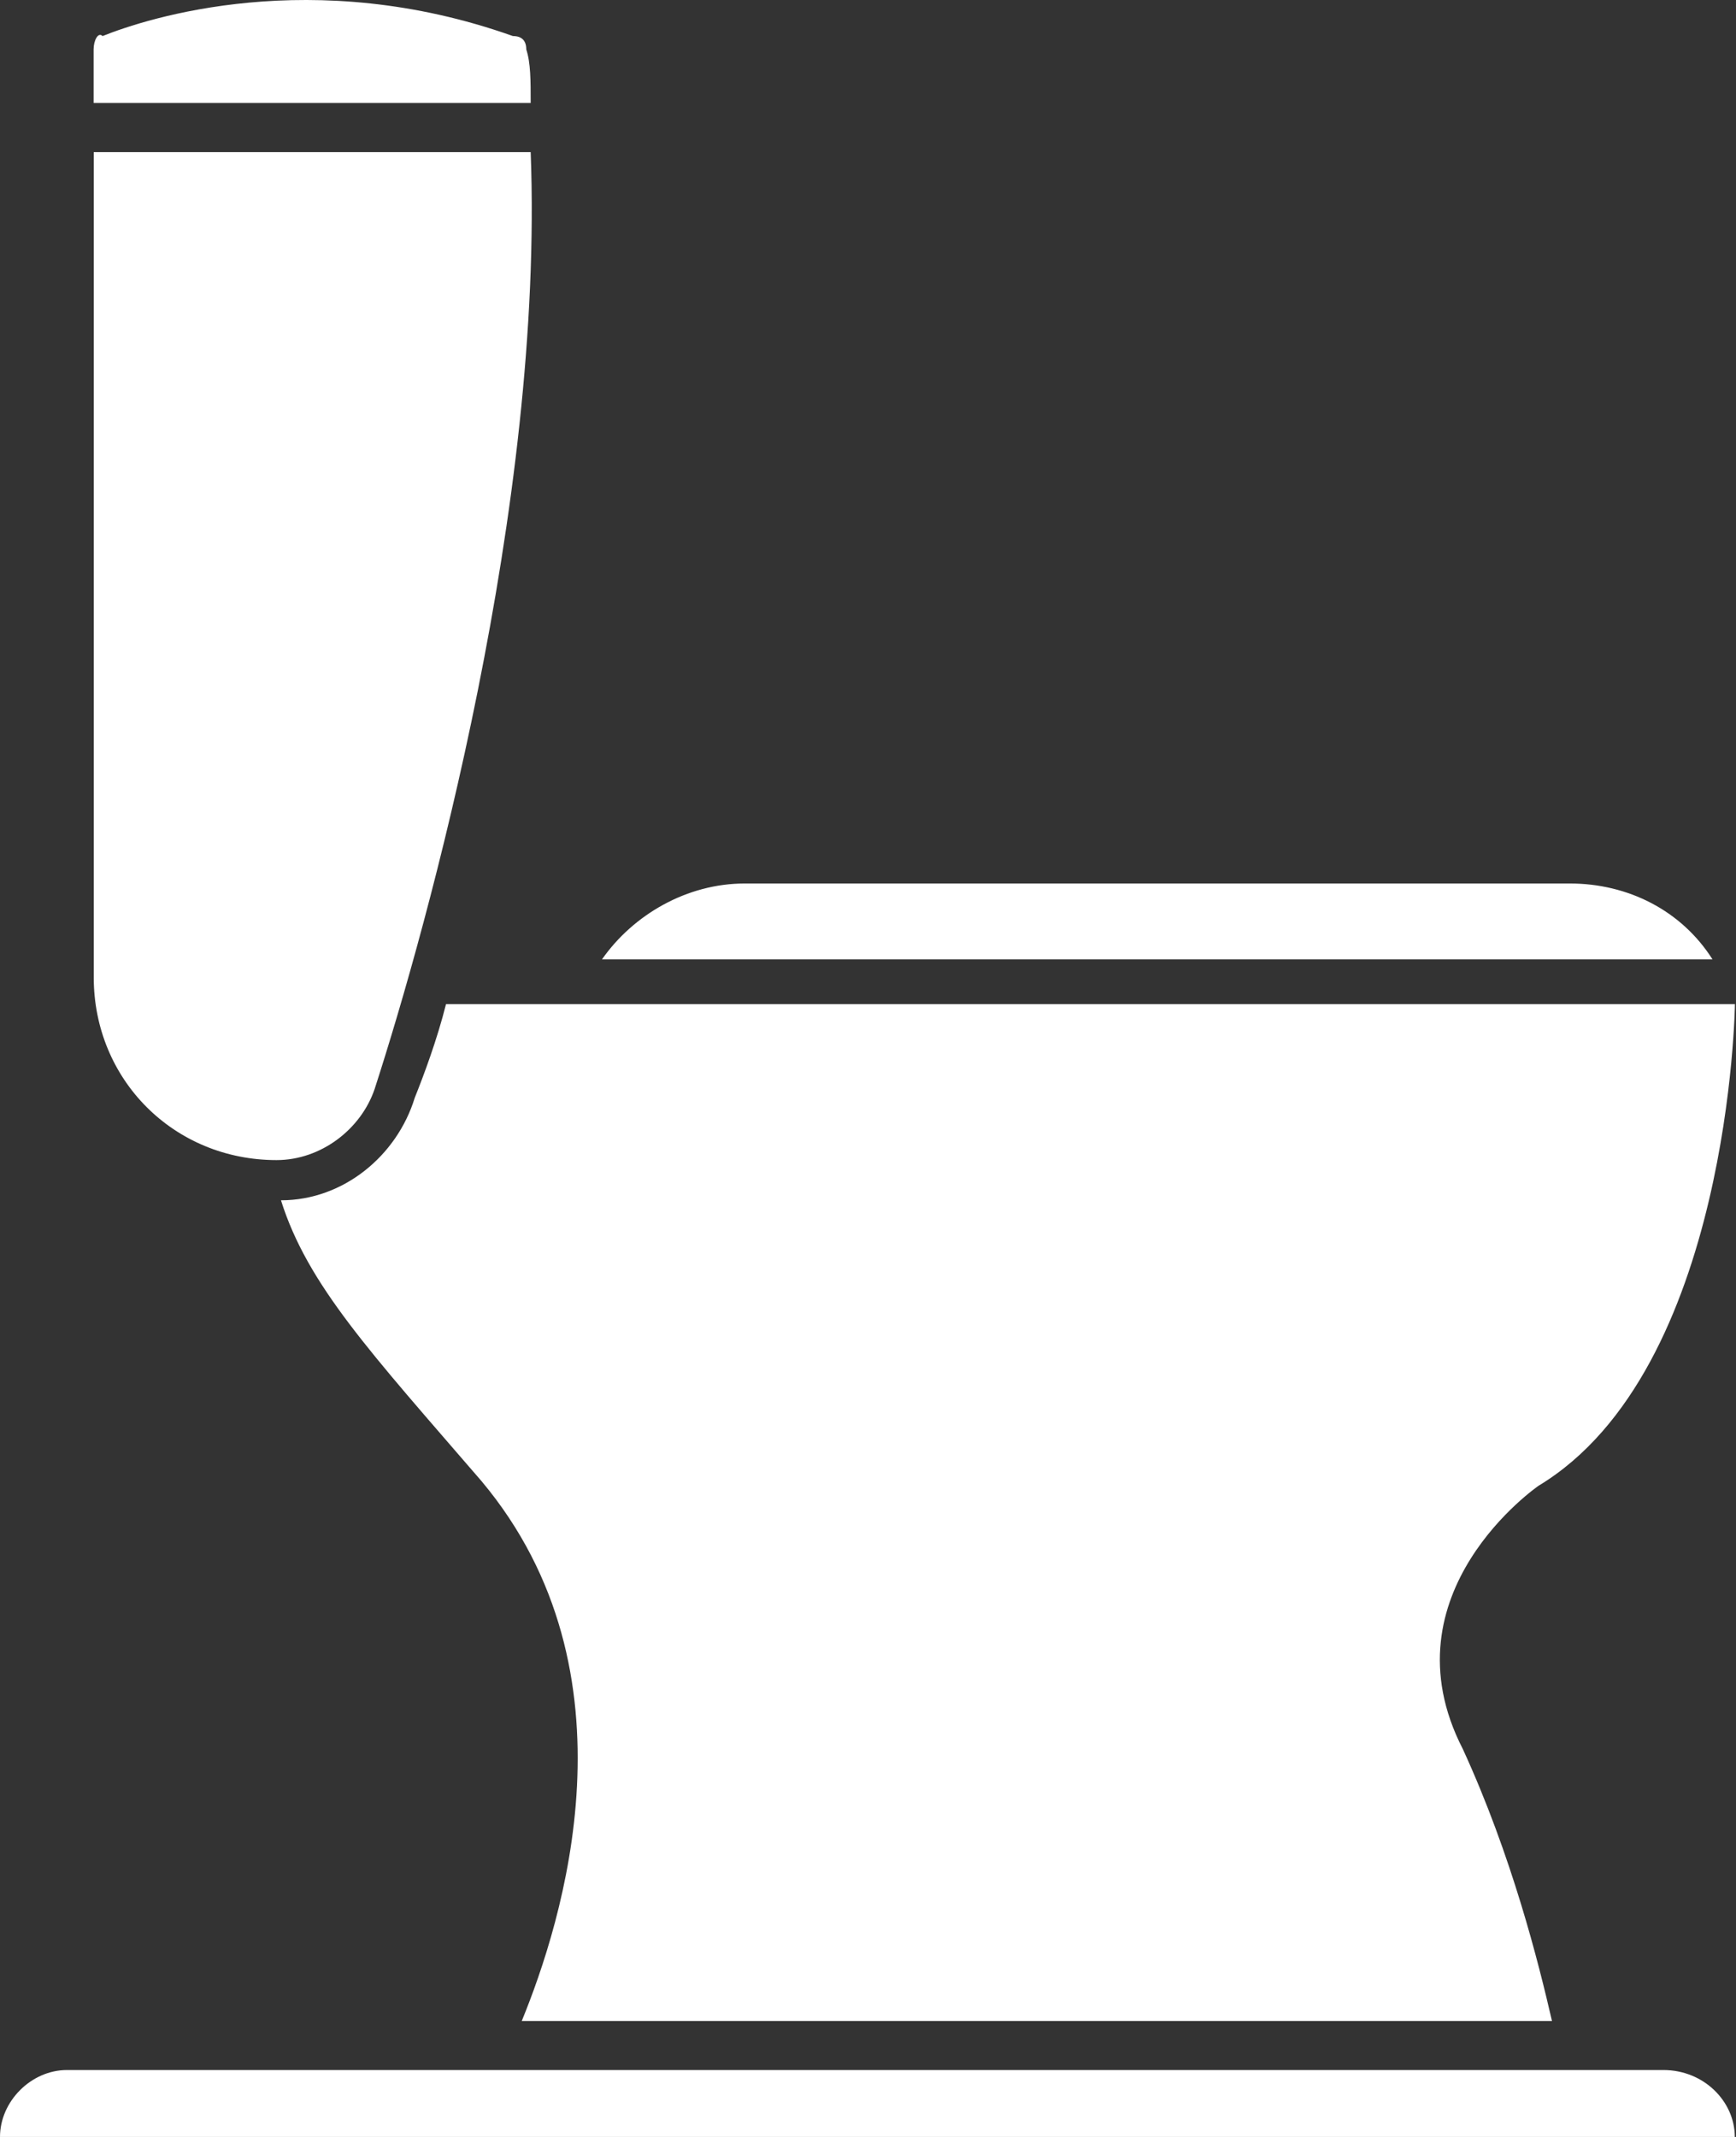
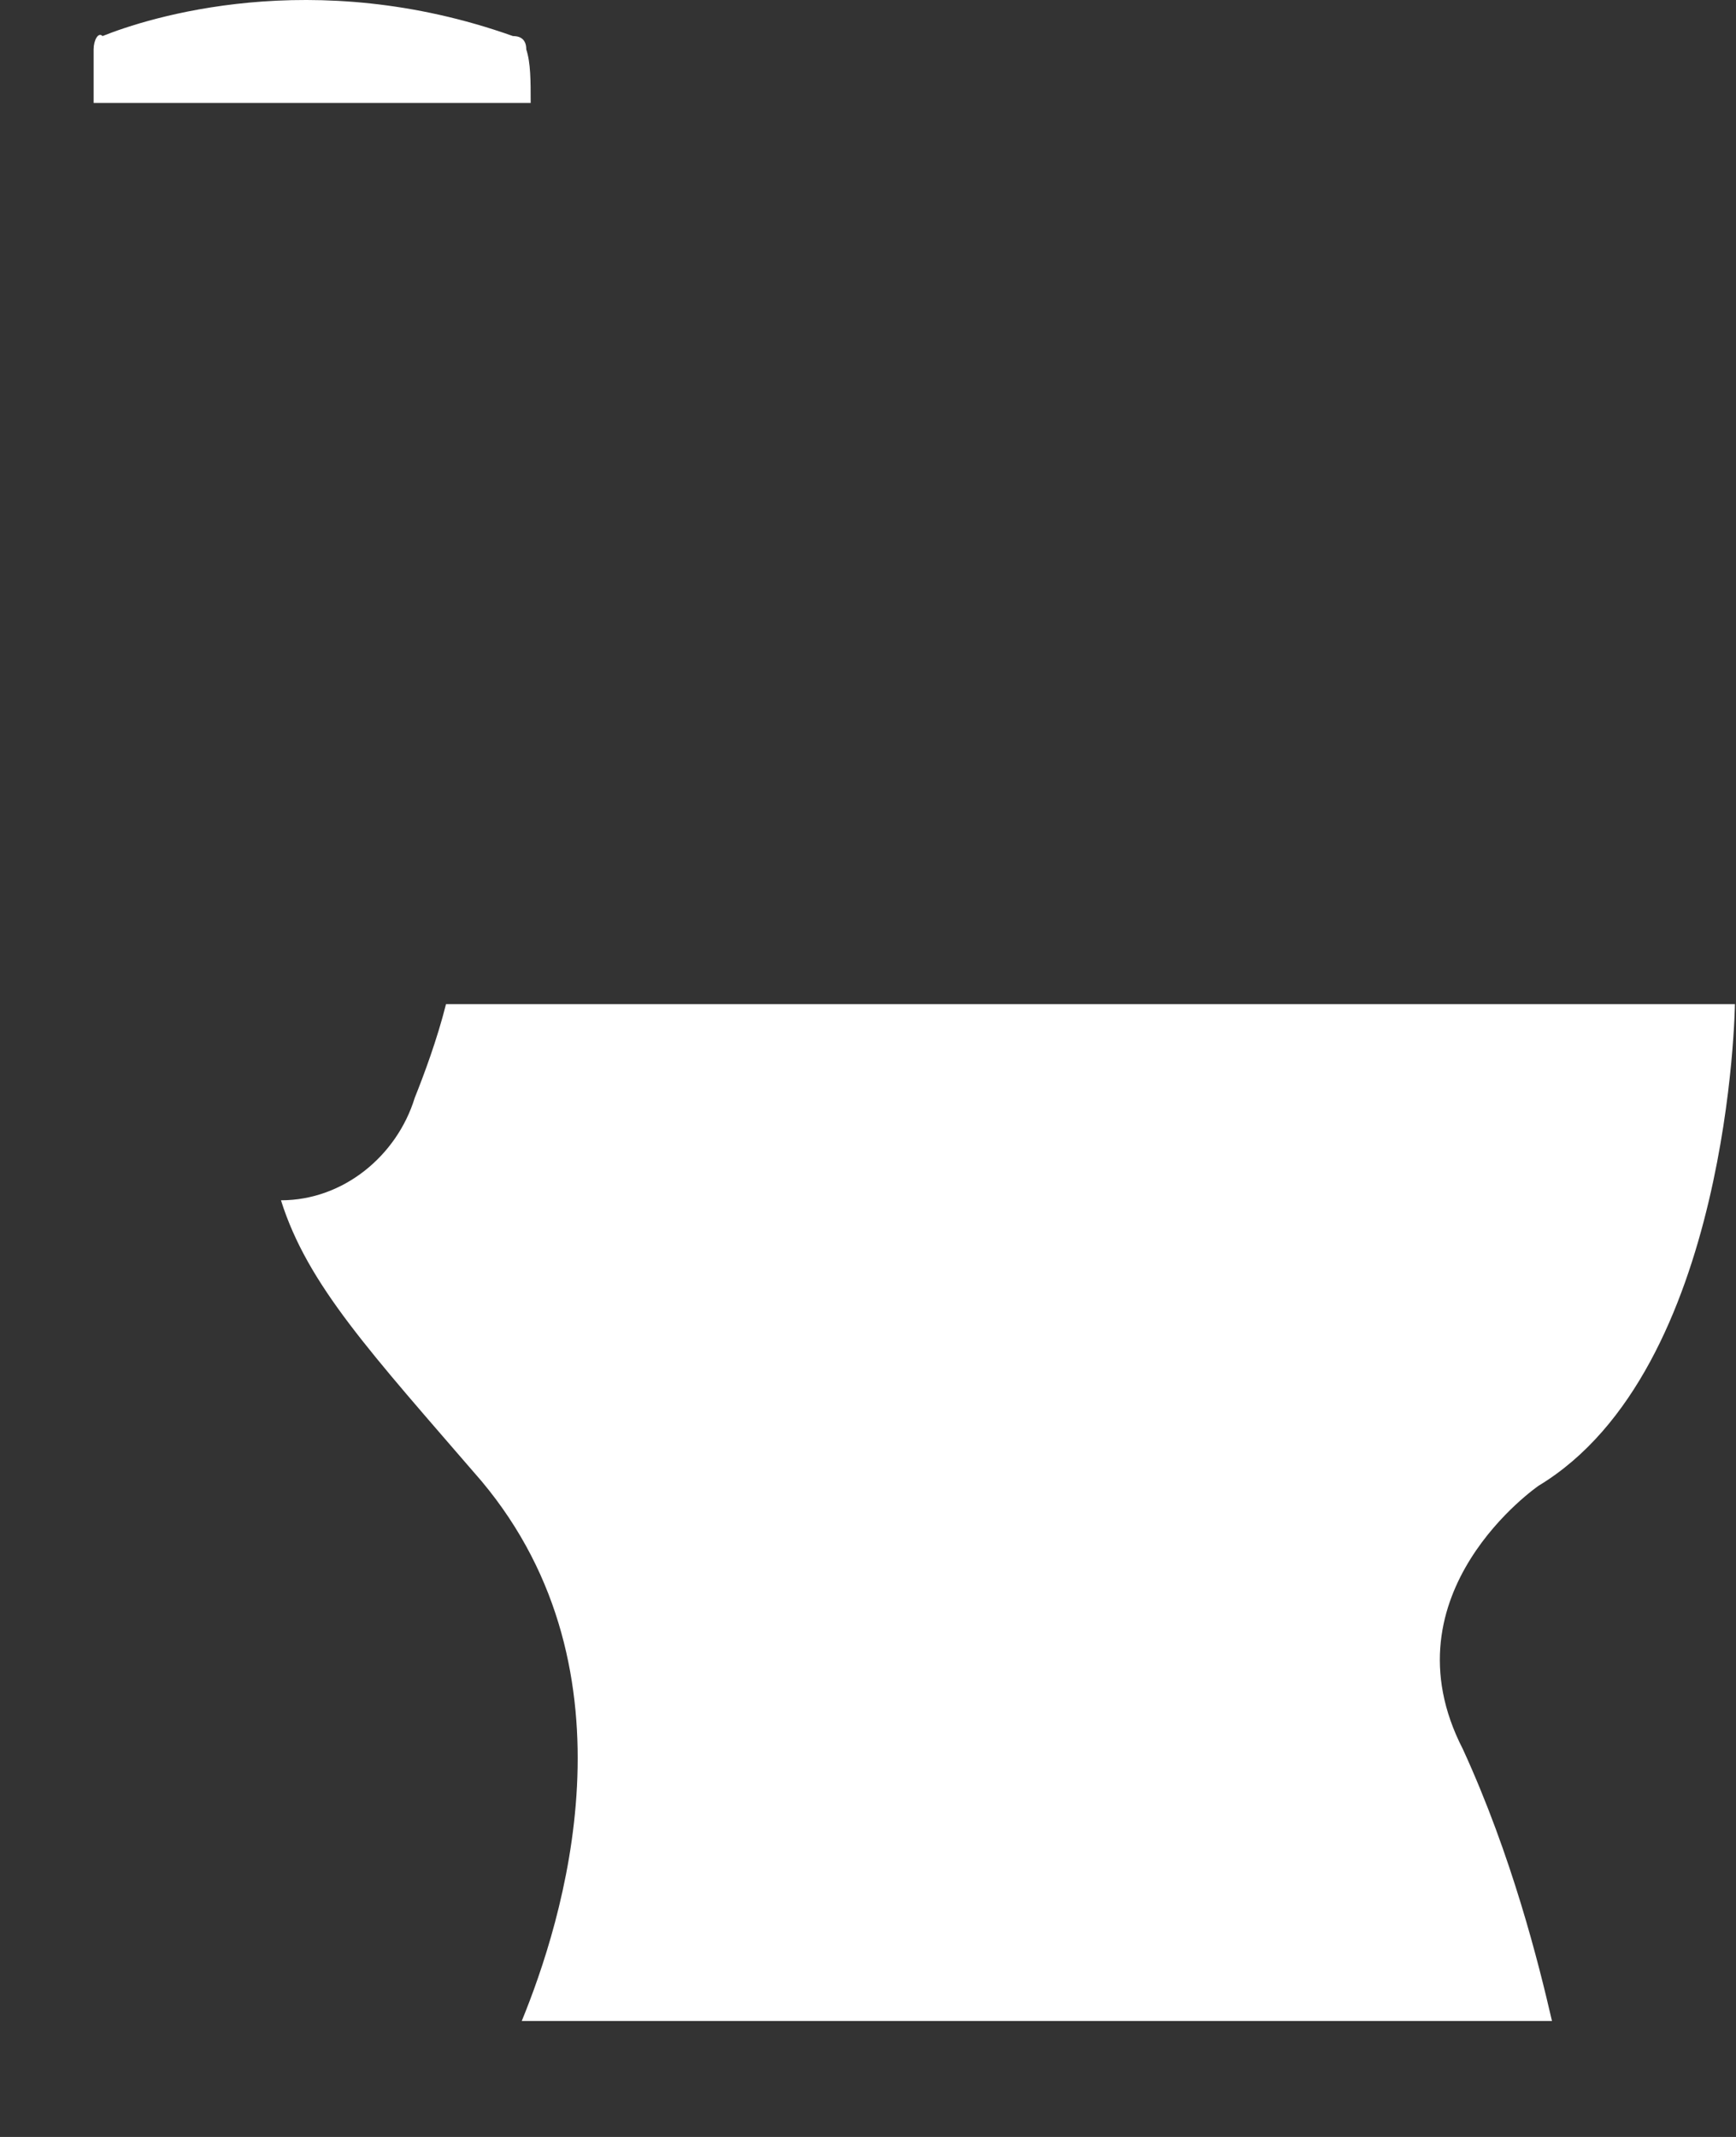
<svg xmlns="http://www.w3.org/2000/svg" width="13" height="16" viewBox="0 0 13 16" fill="none">
  <rect x="0" y="0" width="13" height="16" fill="#333333" stroke="none" />
  <path d="M11.522 11.124C12.958 10.256 12.992 7.518 12.992 7.518H3.34C3.273 7.785 3.173 8.052 3.106 8.219C2.973 8.653 2.572 8.987 2.104 8.987C2.304 9.622 2.772 10.123 3.607 11.091C4.809 12.527 4.208 14.397 3.907 15.132H11.622C11.522 14.698 11.322 13.896 10.954 13.095C10.353 11.926 11.522 11.124 11.522 11.124L11.522 11.124Z" fill="white" />
-   <path d="M2.071 8.686C2.405 8.686 2.705 8.453 2.806 8.152C3.206 6.916 4.075 3.777 3.974 1.139H0.702V7.317C0.702 8.085 1.303 8.686 2.071 8.686L2.071 8.686Z" fill="white" />
  <path d="M3.941 0.37C3.941 0.304 3.907 0.27 3.841 0.27C2.338 -0.264 1.102 0.136 0.768 0.27C0.735 0.237 0.701 0.303 0.701 0.37V0.771H3.974C3.974 0.604 3.974 0.47 3.941 0.37H3.941Z" fill="white" />
-   <path d="M11.756 6.615H5.577C5.143 6.615 4.742 6.849 4.508 7.183L12.824 7.183C12.591 6.816 12.19 6.615 11.756 6.615Z" fill="white" />
-   <path d="M12.457 15.499H0.501C0.234 15.499 0 15.733 0 16H12.991C12.991 15.733 12.758 15.499 12.457 15.499H12.457Z" fill="white" />
</svg>